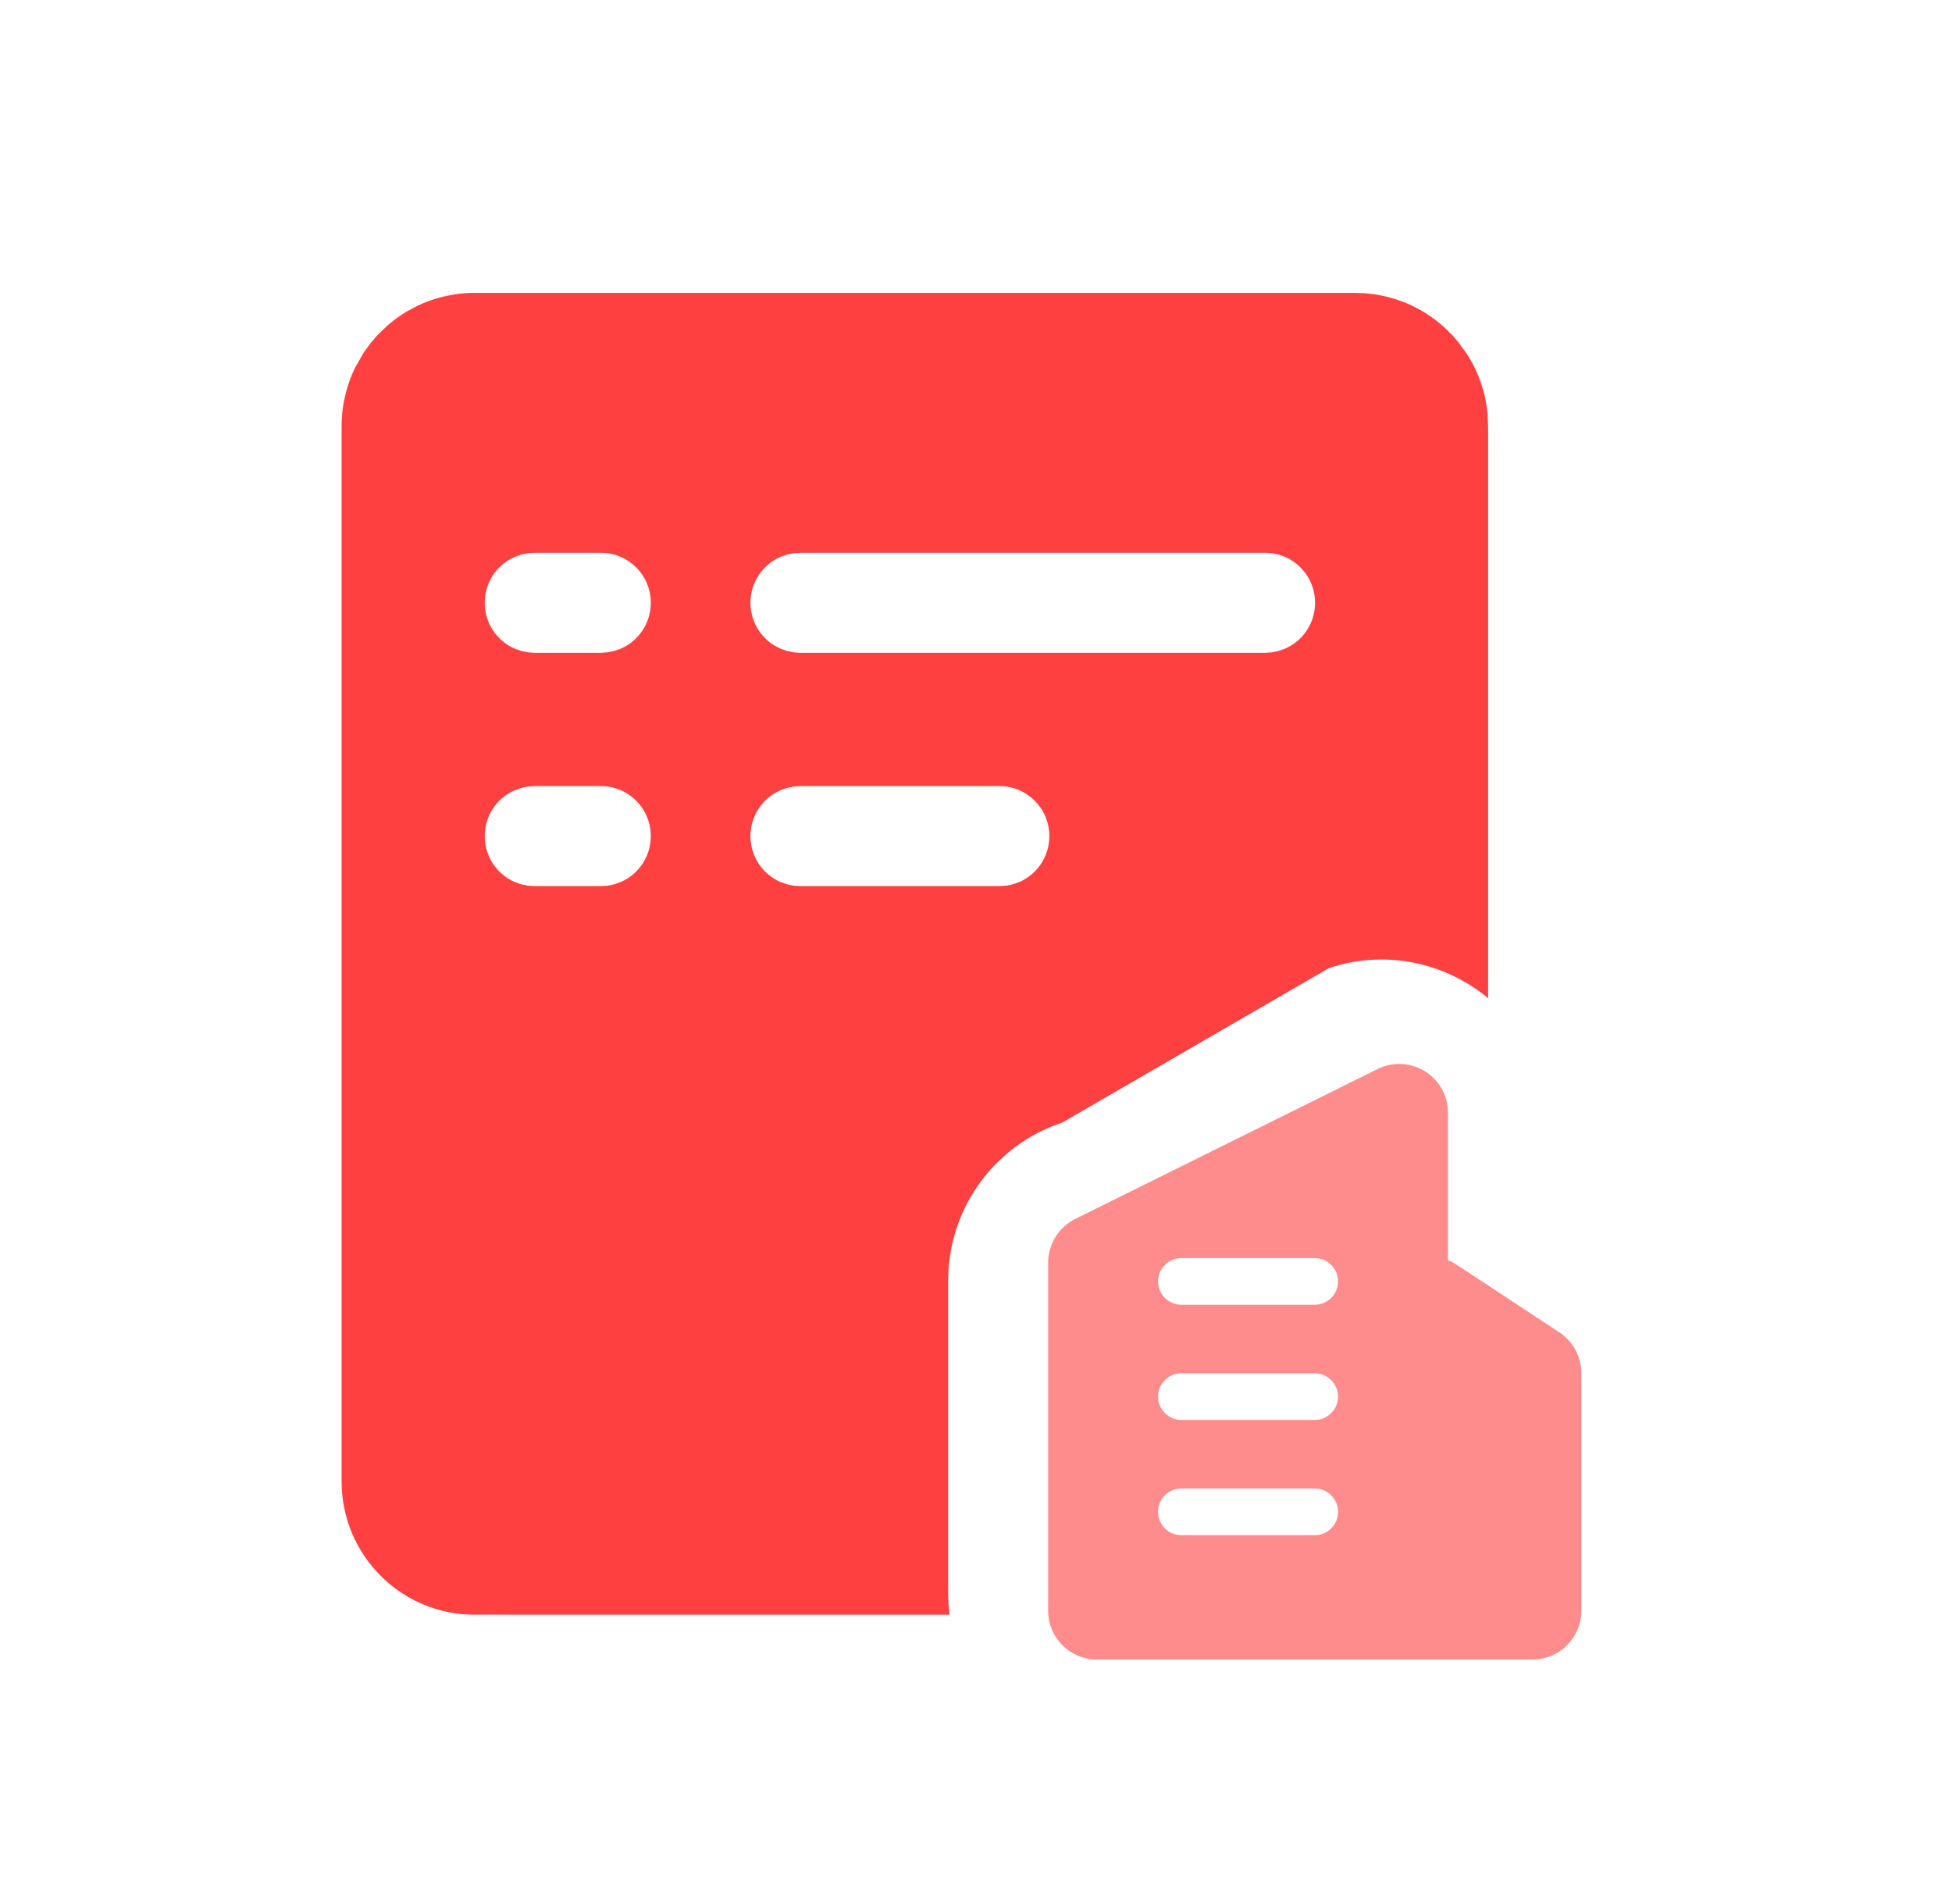
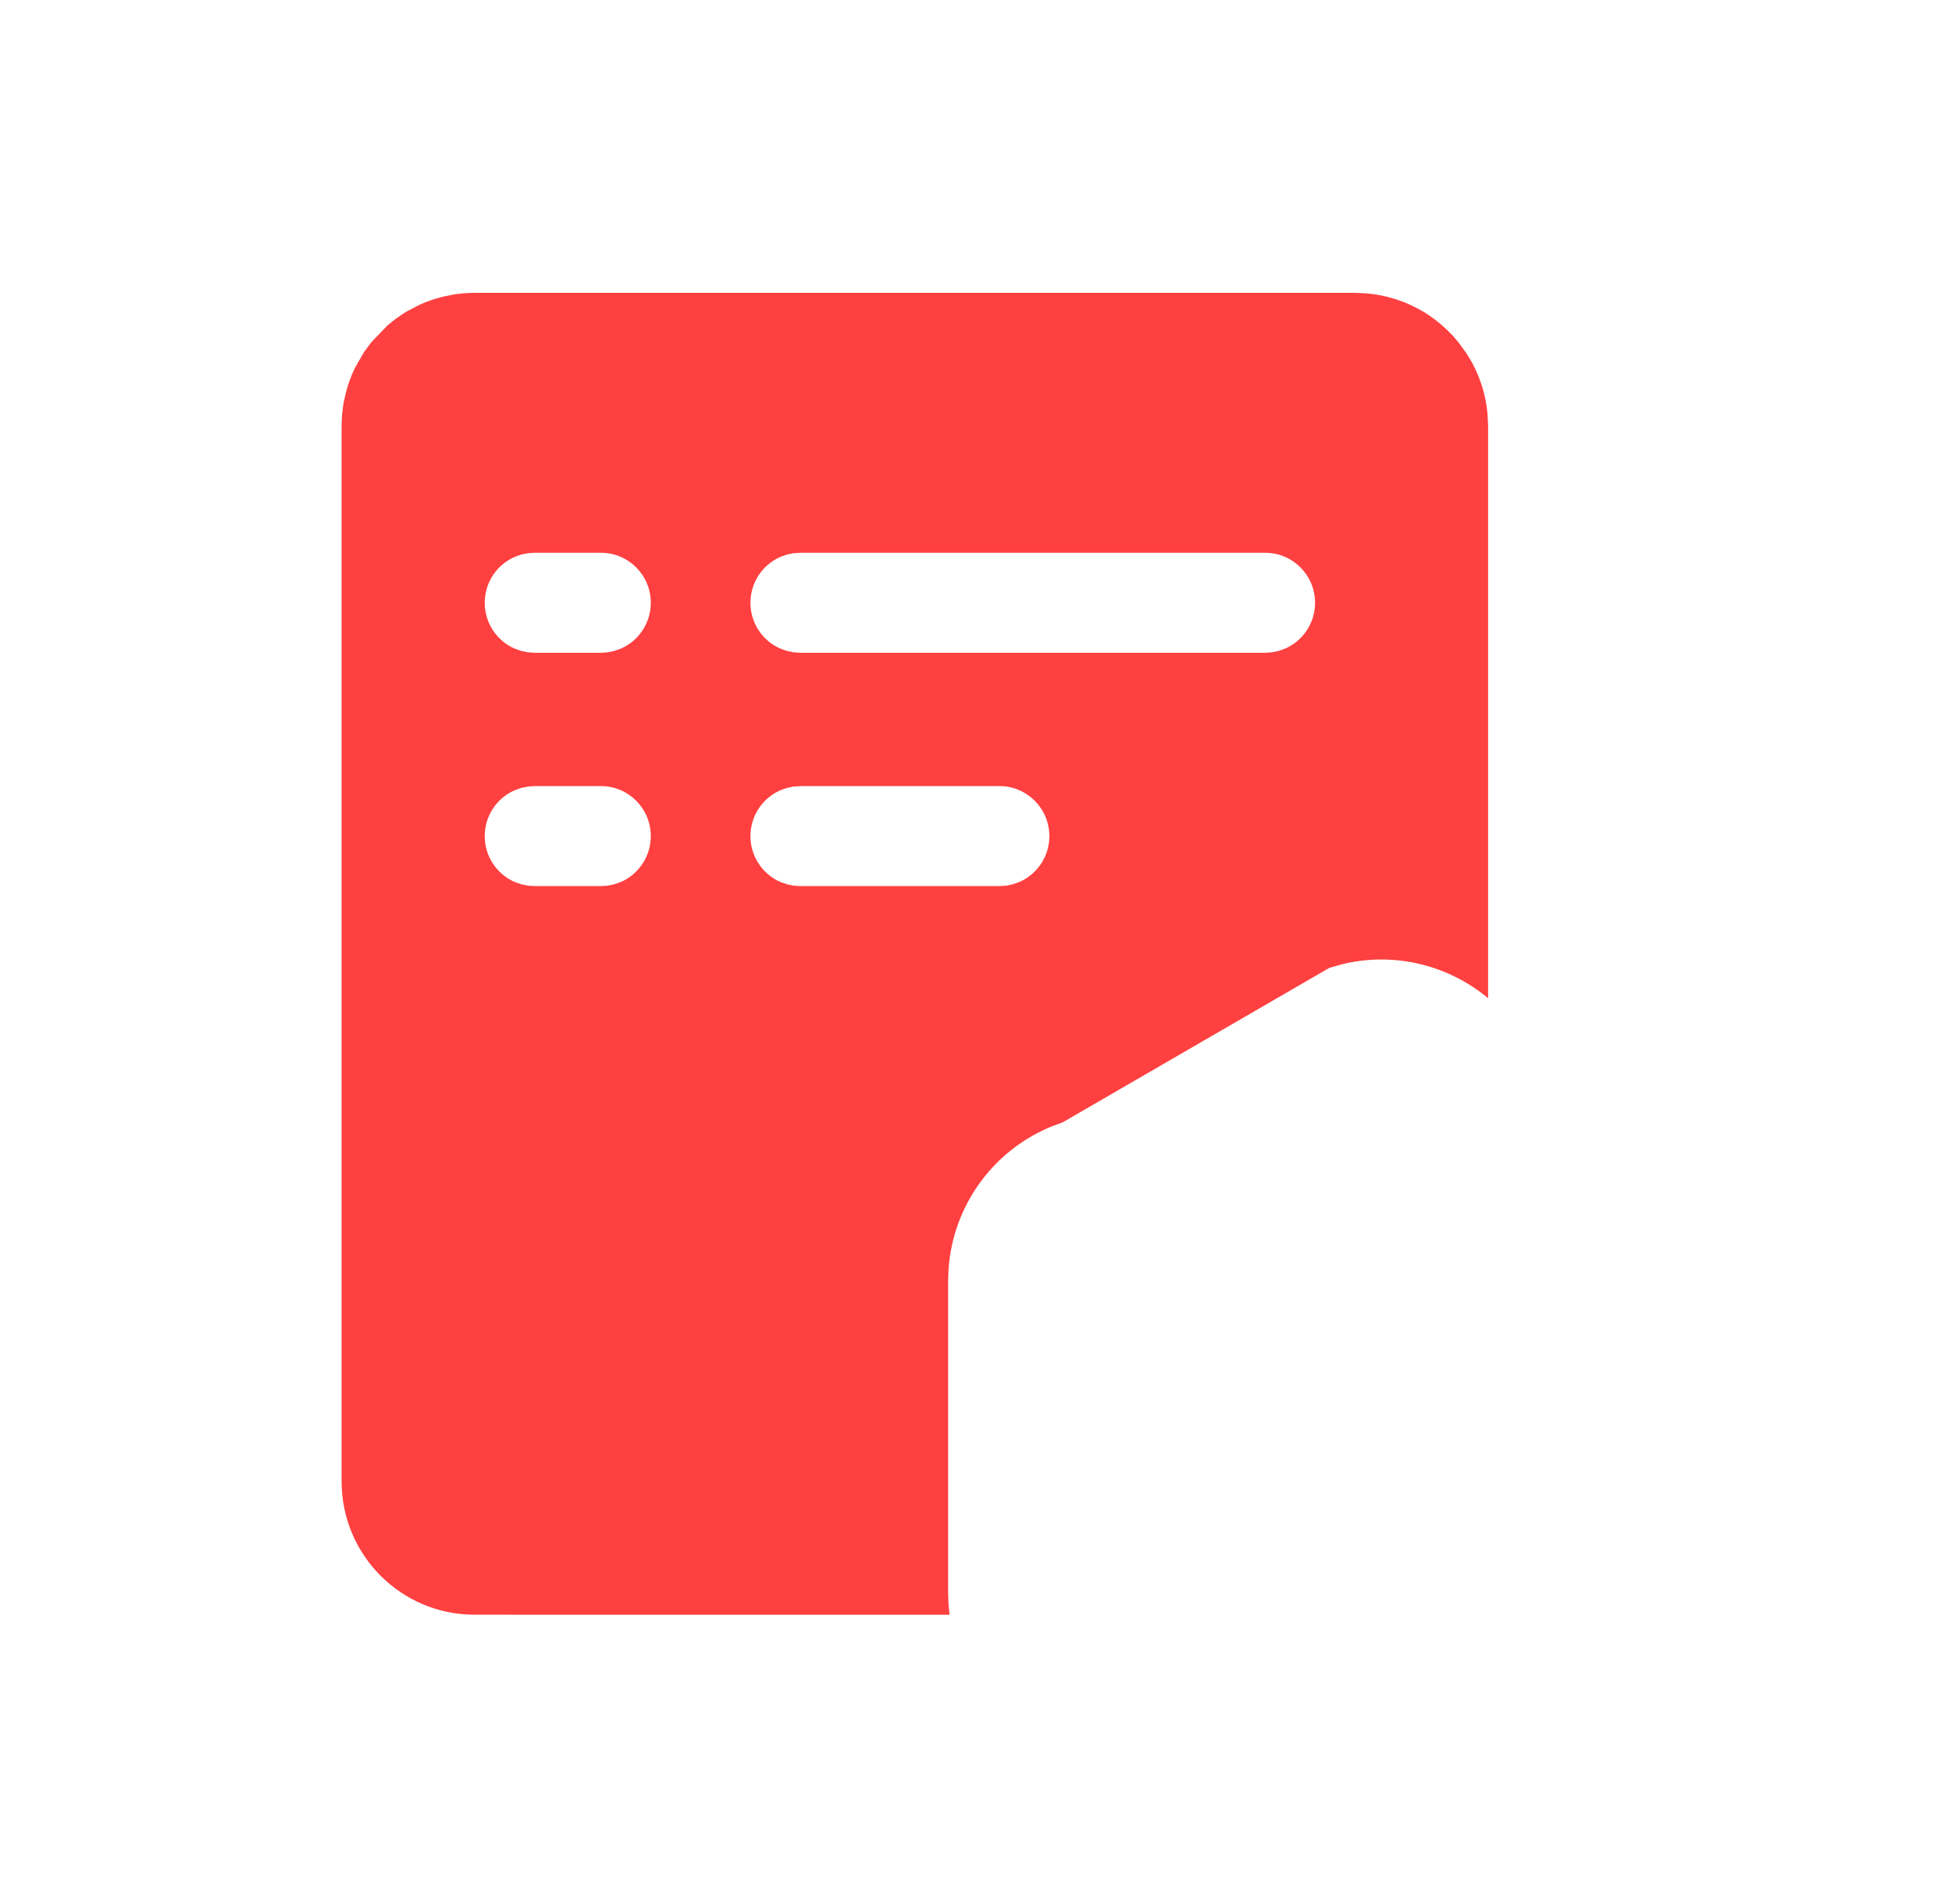
<svg xmlns="http://www.w3.org/2000/svg" width="40px" height="39px" viewBox="0 0 40 39" version="1.1">
  <title>零代码搭建</title>
  <g id="零代码搭建" stroke="none" stroke-width="1" fill="none" fill-rule="evenodd">
    <g id="编组-40" transform="translate(7, 6)" fill="#FF4040">
-       <path d="M20.771,0 L20.978,0.008 L21.181,0.031 L21.409,0.076 L21.61,0.133 L21.801,0.202 L21.917,0.254 L22.06,0.326 L22.161,0.382 L22.233,0.427 L22.276,0.458 L22.292,0.467 L22.4,0.543 L22.554,0.668 L22.641,0.748 L22.703,0.811 L22.767,0.874 L22.888,1.015 L23.06,1.253 L23.162,1.424 L23.223,1.543 C23.362,1.831 23.452,2.146 23.482,2.479 L23.494,2.732 L23.494,14.451 C22.682,13.774 21.572,13.489 20.488,13.758 L20.239,13.83 L14.776,16.994 L14.547,17.079 C13.348,17.57 12.53,18.701 12.438,19.993 L12.429,20.237 L12.429,26.634 L12.436,26.859 L12.458,27.082 L2.722,27.081 C1.219,27.081 0,25.858 0,24.35 L0,2.732 C0,2.558 0.016,2.389 0.047,2.225 L0.057,2.182 C0.102,1.956 0.175,1.741 0.272,1.54 L0.457,1.217 L0.606,1.015 L0.727,0.874 L0.939,0.668 L1.094,0.543 L1.26,0.427 L1.333,0.382 L1.576,0.254 L1.718,0.192 L1.9,0.127 L2.084,0.076 L2.312,0.031 C2.446,0.011 2.583,0 2.722,0 L20.771,0 Z M5.315,10.105 L3.954,10.105 L3.815,10.115 L3.682,10.142 L3.543,10.192 C3.183,10.35 2.933,10.711 2.933,11.13 C2.933,11.549 3.183,11.909 3.543,12.068 L3.682,12.117 L3.815,12.145 L3.954,12.154 L5.315,12.154 L5.453,12.145 L5.586,12.117 L5.726,12.068 C6.085,11.909 6.336,11.549 6.336,11.13 C6.336,10.564 5.879,10.105 5.315,10.105 Z M13.482,10.105 L9.398,10.105 L9.26,10.115 L9.127,10.142 L8.988,10.192 C8.628,10.35 8.378,10.711 8.378,11.13 C8.378,11.549 8.628,11.909 8.988,12.068 L9.127,12.117 L9.26,12.145 L9.398,12.154 L13.482,12.154 L13.621,12.145 L13.754,12.117 L13.893,12.068 C14.252,11.909 14.503,11.549 14.503,11.13 C14.503,10.564 14.046,10.105 13.482,10.105 Z M5.315,5.325 L3.954,5.325 L3.815,5.334 L3.682,5.361 L3.543,5.411 C3.183,5.57 2.933,5.93 2.933,6.349 C2.933,6.768 3.183,7.129 3.543,7.287 L3.682,7.337 L3.815,7.364 L3.954,7.374 L5.315,7.374 L5.453,7.364 L5.586,7.337 L5.726,7.287 C6.085,7.129 6.336,6.768 6.336,6.349 C6.336,5.783 5.879,5.325 5.315,5.325 Z M18.927,5.325 L9.398,5.325 L9.26,5.334 L9.127,5.361 L8.988,5.411 C8.628,5.57 8.378,5.93 8.378,6.349 C8.378,6.768 8.628,7.129 8.988,7.287 L9.127,7.337 L9.26,7.364 L9.398,7.374 L18.927,7.374 L19.066,7.364 L19.199,7.337 L19.338,7.287 C19.697,7.129 19.948,6.768 19.948,6.349 C19.948,5.783 19.491,5.325 18.927,5.325 Z" id="形状" />
-       <path d="M15.478,28 C14.925,28 14.478,27.552 14.478,27 L14.478,19.869 C14.478,19.489 14.693,19.142 15.033,18.973 L21.228,15.902 C21.723,15.656 22.323,15.858 22.568,16.353 C22.637,16.491 22.672,16.643 22.672,16.798 L22.672,19.82 C22.737,19.845 22.798,19.877 22.857,19.915 L24.954,21.296 C25.235,21.481 25.404,21.795 25.404,22.132 L25.404,27 C25.404,27.552 24.956,28 24.404,28 L15.478,28 Z M19.941,24.496 L17.209,24.496 L17.163,24.498 C16.921,24.521 16.731,24.725 16.731,24.974 C16.731,25.238 16.945,25.452 17.209,25.452 L19.941,25.452 L19.987,25.45 C20.229,25.427 20.419,25.222 20.419,24.974 C20.419,24.71 20.205,24.496 19.941,24.496 Z M19.941,22.135 L17.209,22.135 L17.163,22.137 C16.921,22.161 16.731,22.365 16.731,22.613 C16.731,22.877 16.945,23.091 17.209,23.091 L19.941,23.091 L19.987,23.089 C20.229,23.066 20.419,22.862 20.419,22.613 C20.419,22.349 20.205,22.135 19.941,22.135 Z M19.941,19.775 L17.209,19.775 L17.163,19.777 C16.921,19.8 16.731,20.004 16.731,20.253 C16.731,20.517 16.945,20.731 17.209,20.731 L19.941,20.731 L19.987,20.729 C20.229,20.705 20.419,20.501 20.419,20.253 C20.419,19.989 20.205,19.775 19.941,19.775 Z" id="形状结合" opacity="0.6" />
+       <path d="M20.771,0 L20.978,0.008 L21.181,0.031 L21.409,0.076 L21.61,0.133 L21.801,0.202 L21.917,0.254 L22.06,0.326 L22.161,0.382 L22.233,0.427 L22.276,0.458 L22.292,0.467 L22.4,0.543 L22.554,0.668 L22.641,0.748 L22.703,0.811 L22.767,0.874 L22.888,1.015 L23.06,1.253 L23.162,1.424 L23.223,1.543 C23.362,1.831 23.452,2.146 23.482,2.479 L23.494,2.732 L23.494,14.451 C22.682,13.774 21.572,13.489 20.488,13.758 L20.239,13.83 L14.776,16.994 L14.547,17.079 C13.348,17.57 12.53,18.701 12.438,19.993 L12.429,20.237 L12.429,26.634 L12.436,26.859 L12.458,27.082 L2.722,27.081 C1.219,27.081 0,25.858 0,24.35 L0,2.732 C0,2.558 0.016,2.389 0.047,2.225 L0.057,2.182 C0.102,1.956 0.175,1.741 0.272,1.54 L0.457,1.217 L0.606,1.015 L0.939,0.668 L1.094,0.543 L1.26,0.427 L1.333,0.382 L1.576,0.254 L1.718,0.192 L1.9,0.127 L2.084,0.076 L2.312,0.031 C2.446,0.011 2.583,0 2.722,0 L20.771,0 Z M5.315,10.105 L3.954,10.105 L3.815,10.115 L3.682,10.142 L3.543,10.192 C3.183,10.35 2.933,10.711 2.933,11.13 C2.933,11.549 3.183,11.909 3.543,12.068 L3.682,12.117 L3.815,12.145 L3.954,12.154 L5.315,12.154 L5.453,12.145 L5.586,12.117 L5.726,12.068 C6.085,11.909 6.336,11.549 6.336,11.13 C6.336,10.564 5.879,10.105 5.315,10.105 Z M13.482,10.105 L9.398,10.105 L9.26,10.115 L9.127,10.142 L8.988,10.192 C8.628,10.35 8.378,10.711 8.378,11.13 C8.378,11.549 8.628,11.909 8.988,12.068 L9.127,12.117 L9.26,12.145 L9.398,12.154 L13.482,12.154 L13.621,12.145 L13.754,12.117 L13.893,12.068 C14.252,11.909 14.503,11.549 14.503,11.13 C14.503,10.564 14.046,10.105 13.482,10.105 Z M5.315,5.325 L3.954,5.325 L3.815,5.334 L3.682,5.361 L3.543,5.411 C3.183,5.57 2.933,5.93 2.933,6.349 C2.933,6.768 3.183,7.129 3.543,7.287 L3.682,7.337 L3.815,7.364 L3.954,7.374 L5.315,7.374 L5.453,7.364 L5.586,7.337 L5.726,7.287 C6.085,7.129 6.336,6.768 6.336,6.349 C6.336,5.783 5.879,5.325 5.315,5.325 Z M18.927,5.325 L9.398,5.325 L9.26,5.334 L9.127,5.361 L8.988,5.411 C8.628,5.57 8.378,5.93 8.378,6.349 C8.378,6.768 8.628,7.129 8.988,7.287 L9.127,7.337 L9.26,7.364 L9.398,7.374 L18.927,7.374 L19.066,7.364 L19.199,7.337 L19.338,7.287 C19.697,7.129 19.948,6.768 19.948,6.349 C19.948,5.783 19.491,5.325 18.927,5.325 Z" id="形状" />
    </g>
  </g>
</svg>